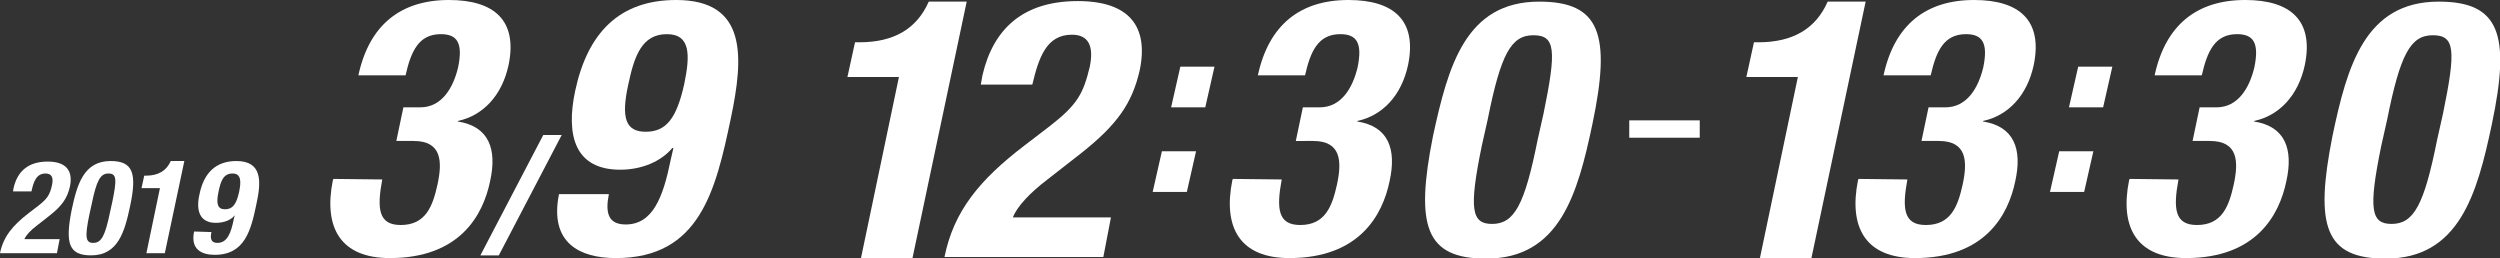
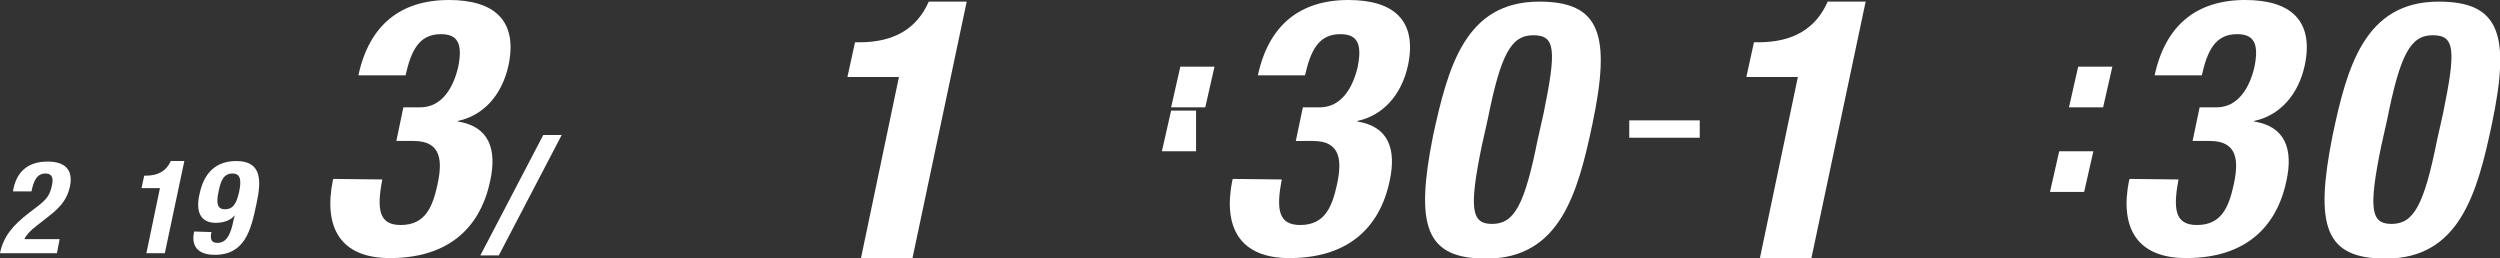
<svg xmlns="http://www.w3.org/2000/svg" version="1.1" id="レイヤー_1" x="0px" y="0px" viewBox="0 0 461.1 47.6" style="enable-background:new 0 0 461.1 47.6;" xml:space="preserve">
  <rect x="0" y="0" width="461.1" height="47.6" fill="#333333" stroke="none" />
  <style type="text/css">
	.st0{fill:#FFFFFF;}
	.st1{display:none;fill:#FFFFFF;}
</style>
  <path class="st0" d="M10.5,46.7H0c0.6-3,2.3-5.1,5.3-7.4L7,38c1.8-1.4,2.2-2.1,2.6-3.9C9.9,32.7,9.5,32,8.4,32  c-1.7,0-2.2,1.5-2.6,3.3H2.4l0.1-0.6c0.7-3.1,2.7-4.9,6.3-4.9c3.4,0,4.7,1.7,4.1,4.6c-0.5,2.2-1.5,3.6-3.8,5.4l-2.3,1.8  c-1.2,0.9-2,1.8-2.3,2.5H11L10.5,46.7z" />
-   <path class="st0" d="M203.5,47.4h-29.3c1.7-8.4,6.4-14.2,14.8-20.6l4.7-3.6c5-3.9,6.1-5.9,7.3-10.9c0.8-3.9-0.3-5.9-3.3-5.9  c-4.7,0-6.1,4.2-7.3,9.2h-9.5l0.3-1.7c2-8.6,7.5-13.7,17.6-13.7c9.5,0,13.1,4.7,11.4,12.8c-1.4,6.1-4.2,10-10.6,15.1l-6.4,5  c-3.3,2.5-5.6,5-6.4,7h18.1L203.5,47.4z" />
-   <path class="st0" d="M20.4,29.7c4.1,0,4.9,2.2,3.6,8.3c-1,4.7-2.2,9.1-7.2,9.1c-4.1,0-4.8-2.2-3.6-8.3  C14.2,34.1,15.4,29.7,20.4,29.7z M16.5,39.5c-0.9,4.3-0.7,5.3,0.7,5.3c1.5,0,2.2-1.3,3.1-5.7l0.4-1.8C21.6,33,21.5,32,20,32  s-2.2,1.3-3.1,5.7L16.5,39.5z" />
  <path class="st0" d="M283.9,0.3c11.2,0,13.3,6,9.8,22.6c-2.7,12.8-6,24.8-19.6,24.8c-11.2,0-13.1-6-9.8-22.6  C267.1,12.2,270.3,0.3,283.9,0.3z M273.3,26.9c-2.4,11.7-1.9,14.4,1.9,14.4c4.1,0,6-3.5,8.4-15.5l1.1-4.9  c2.4-11.7,2.2-14.4-1.9-14.4s-6,3.5-8.4,15.5L273.3,26.9z" />
  <path class="st0" d="M449.8,0.3c11.2,0,13.3,6,9.8,22.6c-2.7,12.8-6,24.8-19.6,24.8c-11.2,0-13.1-6-9.8-22.6  C432.9,12.2,436.2,0.3,449.8,0.3z M439.2,26.9c-2.4,11.7-1.9,14.4,1.9,14.4c4.1,0,6-3.5,8.4-15.5l1.1-4.9  c2.4-11.7,2.2-14.4-1.9-14.4s-6,3.5-8.4,15.5L439.2,26.9z" />
  <path class="st1" d="M198.5,0.3c11.1,0,13.3,6,9.8,22.5c-2.7,12.7-6,24.7-19.5,24.7c-11.1,0-13-6-9.8-22.5  C181.7,12.2,184.9,0.3,198.5,0.3z M187.9,26.8c-2.4,11.7-1.9,14.4,1.9,14.4c4.1,0,6-3.5,8.4-15.4l1.1-4.9  c2.4-11.7,2.2-14.4-1.9-14.4c-4.1,0-6,3.5-8.4,15.4L187.9,26.8z" />
  <path class="st0" d="M27,46.7l2.5-12h-3.4l0.5-2.3h0.3c2.3,0,3.8-0.9,4.6-2.7H34l-3.6,17H27z" />
  <path class="st0" d="M158.8,47.6l7-33.4h-9.5l1.4-6.4h0.8c6.4,0,10.6-2.5,12.8-7.5h7l-10,47.3H158.8z" />
  <path class="st0" d="M324.6,47.6l7-33.4h-9.5l1.4-6.4h0.8c6.4,0,10.6-2.5,12.8-7.5h7l-10,47.3H324.6z" />
  <path class="st0" d="M39,42.8c-0.3,1.3,0,2,1.1,2c1.8,0,2.5-1.8,3-4.3l0.2-0.8l0,0c-0.7,0.9-2,1.4-3.5,1.4c-3,0-3.7-2.3-3-5.3  c0.8-3.9,3-6.1,6.8-6.1c4.8,0,4.6,3.8,3.7,7.9c-1,4.8-2.1,9.4-7.7,9.4c-2.4,0-4.5-1-3.8-4.3L39,42.8L39,42.8z M41.5,38.6  c1.4,0,2.1-0.9,2.6-3.2c0.4-1.9,0.4-3.4-1.2-3.4c-1.7,0-2.2,1.4-2.6,3.4C39.8,37.7,40.2,38.6,41.5,38.6z" />
  <path class="st0" d="M70.5,33.1c-1,5.4-0.7,8.4,3.4,8.4c4.6,0,5.9-3.4,6.8-7.5c0.9-4.2,0.8-8-4.4-8h-3.2l1.3-6.2h3.1  c4,0,6.1-3.6,7-7.4c0.9-4.4-0.1-6.1-3.2-6.1c-4.1,0-5.5,3.2-6.5,7.6h-8.7C68.1,4.6,73.9,0,82.8,0c8.4,0,12.7,3.8,11,12  c-1.2,5.6-4.7,9.3-9.3,10.3l-0.1,0.1c5.8,0.9,7.3,5.1,6,11c-1.3,6.3-5.6,14.2-18.5,14.2c-9,0-12.3-5.5-10.5-14.4l0.1-0.2L70.5,33.1  L70.5,33.1z" />
  <path class="st0" d="M236.4,33.1c-1,5.4-0.7,8.4,3.4,8.4c4.6,0,5.9-3.4,6.8-7.5c0.9-4.2,0.8-8-4.4-8H239l1.3-6.2h3.1  c4,0,6.1-3.6,7-7.4c0.9-4.4-0.1-6.1-3.2-6.1c-4.1,0-5.5,3.2-6.5,7.6H232C234,4.6,239.8,0,248.7,0c8.4,0,12.7,3.8,11,12  c-1.2,5.6-4.7,9.3-9.3,10.3l-0.1,0.1c5.8,0.9,7.3,5.1,6,11c-1.3,6.3-5.6,14.2-18.5,14.2c-9,0-12.3-5.5-10.5-14.4l0.1-0.2L236.4,33.1  L236.4,33.1z" />
  <path class="st0" d="M401.8,33.1c-1,5.4-0.7,8.4,3.4,8.4c4.6,0,5.9-3.4,6.8-7.5c0.9-4.2,0.8-8-4.4-8h-3.2l1.3-6.2h3.1  c4,0,6.1-3.6,7-7.4c0.9-4.4-0.1-6.1-3.2-6.1c-4.1,0-5.5,3.2-6.5,7.6h-8.7c2-9.3,7.8-13.9,16.7-13.9c8.4,0,12.7,3.8,11,12  c-1.2,5.6-4.7,9.3-9.3,10.3l-0.1,0.1c5.8,0.9,7.3,5.1,6,11c-1.3,6.3-5.6,14.2-18.5,14.2c-9,0-12.3-5.5-10.5-14.4l0.1-0.2L401.8,33.1  L401.8,33.1z" />
-   <path class="st0" d="M351.8,33.1c-1,5.4-0.7,8.4,3.4,8.4c4.6,0,5.9-3.4,6.8-7.5c0.9-4.2,0.8-8-4.4-8h-3.2l1.3-6.2h3.1  c4,0,6.1-3.6,7-7.4c0.9-4.4-0.1-6.1-3.2-6.1c-4.1,0-5.5,3.2-6.5,7.6h-8.7c2-9.3,7.8-13.9,16.7-13.9c8.4,0,12.7,3.8,11,12  c-1.2,5.6-4.7,9.3-9.3,10.3l-0.1,0.1c5.8,0.9,7.3,5.1,6,11c-1.3,6.3-5.6,14.2-18.5,14.2c-9,0-12.3-5.5-10.5-14.4l0.1-0.2L351.8,33.1  L351.8,33.1z" />
  <path class="st0" d="M100.2,24.9h3.4L92,47.1h-3.4L100.2,24.9z" />
-   <path class="st0" d="M112.3,35.8c-0.7,3.5-0.1,5.6,3.1,5.6c5,0,6.9-5,8.3-11.9l0.5-2.2H124c-2,2.4-5.5,4-9.6,4  c-8.3,0-10.1-6.2-8.3-14.6C108.4,6,114.3,0,124.7,0c13.1,0,12.5,10.4,10.1,21.8c-2.8,13.3-5.7,25.8-21.2,25.8  c-6.7,0-12.3-2.8-10.5-11.8H112.3z M119.1,24.3c3.8,0,5.7-2.5,7.1-8.8c1.1-5.3,1.2-9.2-3.2-9.2c-4.6,0-6,4-7.1,9.2  C114.5,21.8,115.4,24.3,119.1,24.3z" />
  <g>
-     <path class="st0" d="M220.6,27.9l-1.7,7.5h-6.3l1.7-7.5H220.6z M224,12.3l-1.7,7.5H216l1.7-7.5H224z" />
+     <path class="st0" d="M220.6,27.9h-6.3l1.7-7.5H220.6z M224,12.3l-1.7,7.5H216l1.7-7.5H224z" />
  </g>
  <g>
    <path class="st0" d="M386.1,27.9l-1.7,7.5h-6.3l1.7-7.5H386.1z M389.6,12.3l-1.7,7.5h-6.3l1.7-7.5H389.6z" />
  </g>
  <path class="st0" d="M313.5,22.2v3.2h-13v-3.2H313.5z" />
</svg>